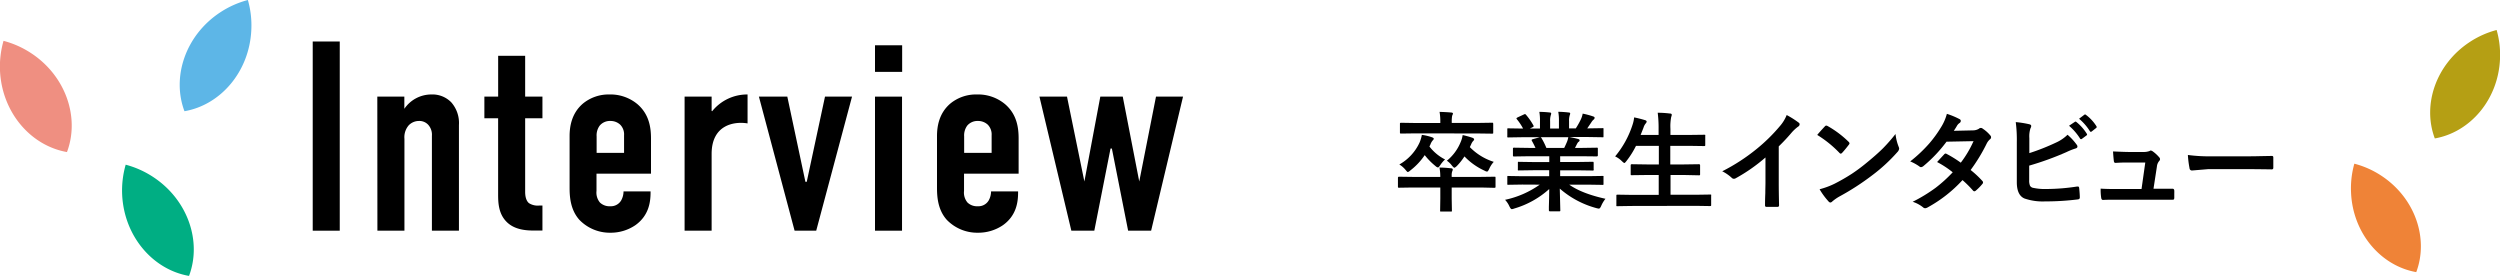
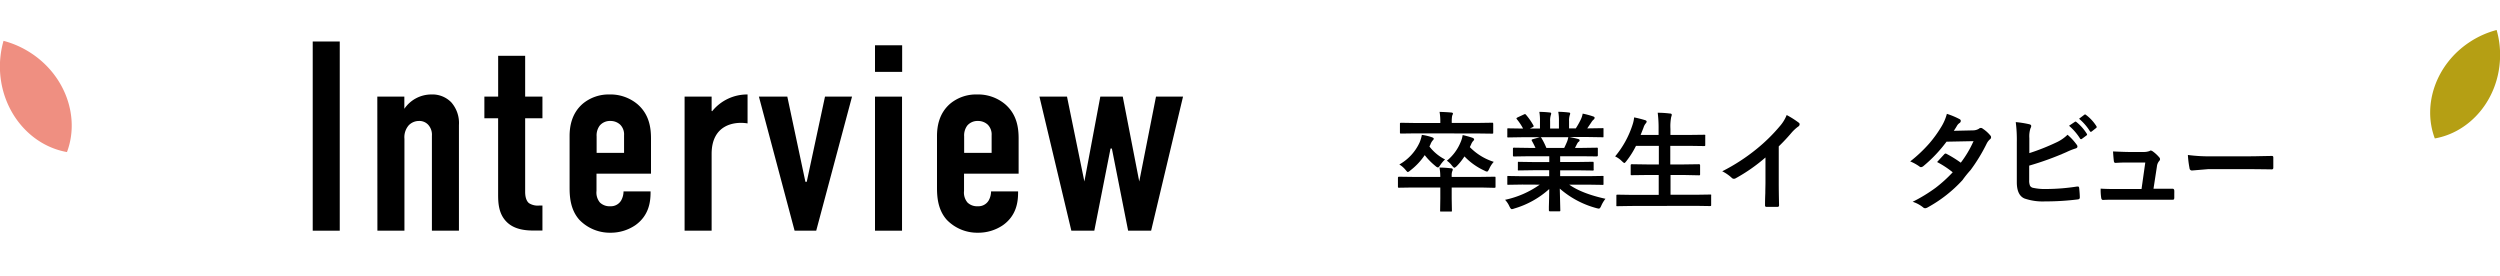
<svg xmlns="http://www.w3.org/2000/svg" viewBox="0 0 800 88.29">
  <defs>
    <style>.cls-1{fill:#5db6e7;}.cls-2{fill:#ef8f81;}.cls-3{fill:#00ae83;}.cls-4{fill:#ef8337;}.cls-5{fill:#b59f14;}</style>
  </defs>
  <g id="レイヤー_2" data-name="レイヤー 2">
    <g id="部品">
      <path d="M460.63,53.62c1.36,0,2.6.11,3.73.24.35,0,.52.19.52.42a1.73,1.73,0,0,1-.2.63,4.24,4.24,0,0,0-.14,1.35v.35h9.32l4.32-.06c.19,0,.3,0,.34.06a.74.74,0,0,1,.05.33v2.73a.62.62,0,0,1-.06.36s-.15.07-.33.07L473.86,60h-9.32v3.52l.07,3.83a.5.5,0,0,1-.08.34.61.61,0,0,1-.31,0h-3.06c-.18,0-.29,0-.32-.09s0-.14,0-.3l.06-3.83V60H452l-4.32.07c-.16,0-.25,0-.29-.09a.73.73,0,0,1-.05-.34V56.94c0-.26.12-.39.34-.39l4.32.06h8.89A14.84,14.84,0,0,0,460.63,53.62Zm-12.82-1a15.47,15.47,0,0,0,6.45-7,11.26,11.26,0,0,0,.73-2.46,16.34,16.34,0,0,1,3.14.73c.45.15.67.31.67.49a.69.69,0,0,1-.26.48,3.91,3.91,0,0,0-.8,1.36l-.32.66a14.59,14.59,0,0,0,5,4.15,9,9,0,0,0-1.56,1.84c-.33.48-.57.73-.7.73a1.73,1.73,0,0,1-.8-.46,21.51,21.51,0,0,1-3.45-3.5,20.71,20.71,0,0,1-4.59,4.89,2.45,2.45,0,0,1-.8.53c-.13,0-.38-.24-.77-.73A7.81,7.81,0,0,0,447.81,52.65Zm5.09-9.94-4.49.06c-.21,0-.32,0-.36-.06a.52.52,0,0,1-.07-.31V39.68c0-.19,0-.3.09-.34a.73.73,0,0,1,.34-.05l4.49.07h8v-.31a17.61,17.61,0,0,0-.24-3.25c1.63.05,2.88.12,3.73.21.37,0,.56.16.56.36a3.52,3.52,0,0,1-.26.66,10.78,10.78,0,0,0-.13,2v.31h8.39l4.49-.07c.18,0,.29,0,.32.07s.07.15.07.32V42.4c0,.18,0,.29-.08.32s-.14.05-.31.05l-4.49-.06ZM463,51.43a14.91,14.91,0,0,0,4.39-5.92,8.66,8.66,0,0,0,.66-2.29,30.89,30.89,0,0,1,3.11.86c.38.15.56.33.56.53a.74.74,0,0,1-.29.49,3.5,3.5,0,0,0-.66,1.08l-.42.9A18.51,18.51,0,0,0,478,51.79a8.4,8.4,0,0,0-1.46,2.26c-.26.57-.49.86-.7.86a2.23,2.23,0,0,1-.8-.3,20.76,20.76,0,0,1-6.41-4.56,20.15,20.15,0,0,1-2.46,3.1c-.39.35-.65.52-.78.52s-.38-.21-.73-.63A6.91,6.91,0,0,0,463,51.43Z" />
      <path d="M487.1,59.06l-4.4.07a.57.57,0,0,1-.36-.07.61.61,0,0,1,0-.3V56.68a.57.57,0,0,1,.07-.36.73.73,0,0,1,.34,0l4.4.07h8.59V54.47h-4.9l-4.81.07c-.18,0-.28,0-.31-.07a.9.9,0,0,1,0-.32v-2a.78.78,0,0,1,.05-.36.54.54,0,0,1,.29,0l4.81.07h4.9V50h-6.55l-4.66.07c-.2,0-.32,0-.35-.07s-.07-.12-.07-.27V47.65c0-.19,0-.3.08-.34a.76.76,0,0,1,.34-.05l4.66.07h2.13a24.42,24.42,0,0,0-1.11-2.19.83.83,0,0,1-.12-.33q0-.15.36-.27l2.26-.63H487.1l-4.4.07a.57.57,0,0,1-.36-.07.59.59,0,0,1,0-.3V41.45a.62.62,0,0,1,.07-.38.73.73,0,0,1,.34,0l4.4.07h.24a17.9,17.9,0,0,0-2-3,.39.39,0,0,1-.12-.24c0-.1.14-.22.41-.36l2-.93a.79.79,0,0,1,.32-.1c.1,0,.21.08.34.24a20.29,20.29,0,0,1,2.35,3.38.87.87,0,0,1,.1.25c0,.08-.13.2-.39.34l-.84.41h3.23V38.8a16,16,0,0,0-.2-3c1.4,0,2.53.11,3.37.2.28,0,.42.14.42.31a2.12,2.12,0,0,1-.14.6,6,6,0,0,0-.2,1.92v2.29h2.82V38.83a15,15,0,0,0-.22-3.06A33.18,33.18,0,0,1,502,36c.31,0,.46.14.46.32a1.75,1.75,0,0,1-.14.55,5.58,5.58,0,0,0-.22,1.92v2.29h2.16a26.81,26.81,0,0,0,1.6-2.85,7.4,7.4,0,0,0,.6-1.87,25.08,25.08,0,0,1,3.36.9c.31.1.46.25.46.44a.79.79,0,0,1-.34.59,3.31,3.31,0,0,0-.59.67c-.3.46-.78,1.17-1.43,2.12h.49l4.39-.07c.18,0,.29,0,.32.09a.73.73,0,0,1,0,.34v2.16c0,.18,0,.29-.07.32a.59.59,0,0,1-.3,0l-4.39-.07h-6.1c1,.19,1.88.4,2.75.63.31.08.46.22.46.43a.58.58,0,0,1-.39.51,3.18,3.18,0,0,0-.48.73L504,47.33h2.27l4.65-.07c.2,0,.31,0,.34.07a.57.57,0,0,1,.05.32v2.06c0,.23-.13.34-.39.34L506.25,50h-7v1.84h5.54l4.79-.07c.2,0,.31,0,.34.09s.05.15.05.32v2a.29.29,0,0,1-.39.39l-4.79-.07h-5.54v1.87h9.16l4.39-.07c.18,0,.29,0,.32.09a.66.66,0,0,1,0,.32v2.08a.28.28,0,0,1-.37.37l-4.39-.07h-6.21q4.06,2.86,11.6,4.52a9.77,9.77,0,0,0-1.36,2.25c-.25.6-.51.9-.77.9a5.41,5.41,0,0,1-.8-.17,29.32,29.32,0,0,1-11.69-6.24l.17,6.89c0,.18,0,.29-.07.33a.51.51,0,0,1-.31.06H496q-.36,0-.36-.39c0-.12,0-.48,0-1.09.06-1.87.09-3.76.11-5.66a28.68,28.68,0,0,1-11.17,6.23,3,3,0,0,1-.8.21c-.23,0-.48-.3-.77-.9a7.68,7.68,0,0,0-1.39-2.09,30.06,30.06,0,0,0,11.1-4.85Zm14.37-13.75a8.74,8.74,0,0,0,.39-1.4H493a1.15,1.15,0,0,1,.28.28,23.48,23.48,0,0,1,1.56,3.14h5.71C500.84,46.74,501.15,46.07,501.47,45.31Z" />
      <path d="M522,65.91l-4.42.07c-.18,0-.3,0-.34-.07s0-.14,0-.3V62.67c0-.19,0-.29.08-.33a.61.61,0,0,1,.31-.05l4.42.07h8.74V56H527l-4.81.06c-.18,0-.29,0-.32-.06a.55.55,0,0,1-.05-.31V52.89c0-.23.12-.34.37-.34l4.81.07h3.83V46.67h-7.31a27.78,27.78,0,0,1-3.06,4.86c-.32.42-.54.63-.67.63s-.35-.19-.76-.56a7.5,7.5,0,0,0-2.19-1.55,30.16,30.16,0,0,0,5.59-10.18,10.29,10.29,0,0,0,.49-2.3c.83.15,2,.43,3.38.84.42.11.63.28.63.52a1.18,1.18,0,0,1-.35.63,3.89,3.89,0,0,0-.67,1.33L525,43.18h5.75V41.36a39,39,0,0,0-.28-5.28c1.63,0,2.93.13,3.93.25.38,0,.56.16.56.38a1.73,1.73,0,0,1-.17.69,15.83,15.83,0,0,0-.25,3.86v1.92h6l4.78-.06a.62.62,0,0,1,.36.06.66.66,0,0,1,0,.31v2.87a.53.53,0,0,1-.07.33.76.76,0,0,1-.34.05l-4.78-.07h-6v5.95h4.35l4.81-.07c.25,0,.38.11.38.34v2.84a.49.49,0,0,1-.06.31.53.53,0,0,1-.32.06L538.92,56h-4.35v6.32h8.24l4.42-.07c.2,0,.31,0,.34.07a.55.55,0,0,1,0,.31v2.94a.49.49,0,0,1-.06.31s-.15.06-.33.06l-4.42-.07Z" />
      <path d="M569.2,46.84V58.36q0,3.06.1,7.25v.1c0,.33-.18.49-.53.49-.56,0-1.14,0-1.73,0s-1.17,0-1.73,0c-.33,0-.5-.15-.5-.44v-.12c0-.54,0-1.83.09-3.86,0-1.32.05-2.42.05-3.28V50.39a54.19,54.19,0,0,1-9.57,6.68,1.08,1.08,0,0,1-.53.14,1,1,0,0,1-.73-.34,13.16,13.16,0,0,0-3-2.06,60.94,60.94,0,0,0,11-7.14,54.42,54.42,0,0,0,7.41-7.27,12.26,12.26,0,0,0,2.21-3.59,29,29,0,0,1,3.86,2.45.59.59,0,0,1,.28.51.89.89,0,0,1-.5.76,13.23,13.23,0,0,0-2.07,1.92A59.73,59.73,0,0,1,569.2,46.84Z" />
-       <path d="M581.51,43.18c.57-.7,1.39-1.61,2.43-2.72a.62.62,0,0,1,.49-.27,1.14,1.14,0,0,1,.46.17,31.82,31.82,0,0,1,6.65,5,.84.84,0,0,1,.3.49.71.71,0,0,1-.2.44c-.76,1-1.48,1.88-2.16,2.62q-.29.27-.42.27a.74.74,0,0,1-.45-.27A35.79,35.79,0,0,0,581.51,43.18Zm.76,17.38A25.21,25.21,0,0,0,587,58.82a60.49,60.49,0,0,0,5.59-3.21A54.86,54.86,0,0,0,597,52.35q3.51-2.85,5.56-4.9a51.39,51.39,0,0,0,4-4.57,16,16,0,0,0,1,4.06,1.88,1.88,0,0,1,.17.66,1.94,1.94,0,0,1-.56,1.06,53.65,53.65,0,0,1-8,7.38,80.7,80.7,0,0,1-10.51,6.81,14,14,0,0,0-2.33,1.62,1,1,0,0,1-.62.34.88.88,0,0,1-.6-.38A22.58,22.58,0,0,1,582.27,60.56Z" />
-       <path d="M630.6,54.4a30.52,30.52,0,0,1,3.76,3.51.68.68,0,0,1,.21.49.67.67,0,0,1-.21.46,16,16,0,0,1-2.16,2.19.79.79,0,0,1-.42.17.59.59,0,0,1-.38-.2A34.76,34.76,0,0,0,628,57.63a43.18,43.18,0,0,1-11.1,8.71,2,2,0,0,1-.87.3,1.07,1.07,0,0,1-.66-.3,10.3,10.3,0,0,0-3.32-1.77,50.15,50.15,0,0,0,7.37-4.49,44.31,44.31,0,0,0,5.45-4.95,30.33,30.33,0,0,0-5-3.28c1.39-1.52,2.16-2.34,2.29-2.48a.67.67,0,0,1,.46-.24,1.21,1.21,0,0,1,.34.14,36.69,36.69,0,0,1,4.49,2.79,34.24,34.24,0,0,0,4.08-6.89l-8.64.17a44.81,44.81,0,0,1-7.44,7.84,1.47,1.47,0,0,1-.7.31.76.76,0,0,1-.56-.24,15.07,15.07,0,0,0-2.92-1.6,44.85,44.85,0,0,0,6.17-5.83,38.32,38.32,0,0,0,3.69-5.1A15.62,15.62,0,0,0,623,36.43a24.79,24.79,0,0,1,4.08,1.7.62.62,0,0,1,.37.56.84.84,0,0,1-.43.7,2.75,2.75,0,0,0-.71.73c-.27.48-.63,1.06-1.09,1.74l6.14-.14a3.66,3.66,0,0,0,1.9-.53.88.88,0,0,1,1.23,0,10.66,10.66,0,0,1,2.38,2.12.81.81,0,0,1-.12,1.3,4.5,4.5,0,0,0-1,1.32A54.61,54.61,0,0,1,630.6,54.4Z" />
+       <path d="M630.6,54.4A34.76,34.76,0,0,0,628,57.63a43.18,43.18,0,0,1-11.1,8.71,2,2,0,0,1-.87.3,1.07,1.07,0,0,1-.66-.3,10.3,10.3,0,0,0-3.32-1.77,50.15,50.15,0,0,0,7.37-4.49,44.31,44.31,0,0,0,5.45-4.95,30.33,30.33,0,0,0-5-3.28c1.39-1.52,2.16-2.34,2.29-2.48a.67.67,0,0,1,.46-.24,1.21,1.21,0,0,1,.34.14,36.69,36.69,0,0,1,4.49,2.79,34.24,34.24,0,0,0,4.08-6.89l-8.64.17a44.81,44.81,0,0,1-7.44,7.84,1.47,1.47,0,0,1-.7.31.76.76,0,0,1-.56-.24,15.07,15.07,0,0,0-2.92-1.6,44.85,44.85,0,0,0,6.17-5.83,38.32,38.32,0,0,0,3.69-5.1A15.62,15.62,0,0,0,623,36.43a24.79,24.79,0,0,1,4.08,1.7.62.62,0,0,1,.37.56.84.84,0,0,1-.43.7,2.75,2.75,0,0,0-.71.73c-.27.48-.63,1.06-1.09,1.74l6.14-.14a3.66,3.66,0,0,0,1.9-.53.88.88,0,0,1,1.23,0,10.66,10.66,0,0,1,2.38,2.12.81.81,0,0,1-.12,1.3,4.5,4.5,0,0,0-1,1.32A54.61,54.61,0,0,1,630.6,54.4Z" />
      <path d="M649.39,49a70.75,70.75,0,0,0,8.5-3.36,12.7,12.7,0,0,0,3.72-2.52,17.85,17.85,0,0,1,2.89,3.13,1,1,0,0,1,.28.63q0,.47-.6.63a21.15,21.15,0,0,0-2.89,1.15A93.74,93.74,0,0,1,649.34,53v4.62a4.25,4.25,0,0,0,.27,1.82,1.43,1.43,0,0,0,.9.65,17.84,17.84,0,0,0,4.37.39,65.52,65.52,0,0,0,9.83-.8l.22,0c.24,0,.37.17.41.51.13,1.3.2,2.3.2,3,0,.39-.24.6-.73.63a83.7,83.7,0,0,1-10.34.63,18,18,0,0,1-6.63-.93q-2.46-1.05-2.46-5.22V45.44a44,44,0,0,0-.34-6.37,32.19,32.19,0,0,1,4.38.7c.38.1.57.28.57.56a1.59,1.59,0,0,1-.24.73,8.36,8.36,0,0,0-.36,3.13Zm12.72-8.77L663.94,39a.32.32,0,0,1,.21-.09.54.54,0,0,1,.32.15,14.74,14.74,0,0,1,3.3,3.74.42.42,0,0,1,.1.24.38.38,0,0,1-.2.31l-1.47,1.09a.48.48,0,0,1-.27.1.41.41,0,0,1-.32-.22A18,18,0,0,0,662.11,40.26ZM665.3,38,667,36.71a.42.42,0,0,1,.22-.09.52.52,0,0,1,.3.15,13.48,13.48,0,0,1,3.32,3.59.56.56,0,0,1,.1.29.42.42,0,0,1-.22.34l-1.38,1.09a.48.48,0,0,1-.29.1c-.11,0-.21-.07-.3-.22A16.64,16.64,0,0,0,665.3,38Z" />
      <path d="M689.12,60.39h1.65l4.23,0h.19c.36,0,.56.21.58.63s0,.72,0,1.11,0,.73,0,1.09a1,1,0,0,1-.13.58c-.07.08-.25.11-.52.11l-4.84,0H677.46c-1.86,0-3.36,0-4.49.07-.33,0-.53-.24-.59-.7a17.09,17.09,0,0,1-.17-2.92c1.32.09,3,.13,5,.13h8.08L686.49,52h-5.61c-.75,0-2,0-3.83.12h-.13c-.29,0-.45-.22-.5-.66s-.16-1.51-.25-3c2.59.11,4.21.17,4.84.17h4.81a5.37,5.37,0,0,0,2.06-.31.55.55,0,0,1,.37-.15,1.31,1.31,0,0,1,.53.2,11.25,11.25,0,0,1,2.13,1.93.92.92,0,0,1,.3.62.89.89,0,0,1-.3.63,3.27,3.27,0,0,0-.7,1.75Z" />
      <path d="M700.12,49.59a50.33,50.33,0,0,0,7.51.43h11.23c1.09,0,2.51,0,4.25-.05l3.75-.07H727c.31,0,.46.16.46.49,0,.53,0,1.08,0,1.65s0,1.1,0,1.63c0,.35-.16.53-.49.53h-.14q-5.22-.08-7.77-.07H706.56l-5.11.43a.77.77,0,0,1-.8-.73A32.44,32.44,0,0,1,700.12,49.59Z" />
      <path d="M108.72,13.28V73.82h-8.65V13.28Z" />
      <path d="M120.74,30.92h8.65v3.9A10.44,10.44,0,0,1,138,30.23a8.42,8.42,0,0,1,6.4,2.51A10,10,0,0,1,146.86,40V73.82h-8.65V43.46A4.75,4.75,0,0,0,137.09,40a3.82,3.82,0,0,0-3-1.29,4.54,4.54,0,0,0-3.29,1.38,5.81,5.81,0,0,0-1.38,4.33v29.4h-8.65Z" />
      <path d="M168.05,17.86V30.92h5.53v6.92h-5.53V61.37c0,.86.09,2.68,1.21,3.63a5.14,5.14,0,0,0,3.2.78h1.12v8h-2.33c-2.51,0-6.66-.09-9.34-3-2.42-2.59-2.51-6.05-2.51-8.64V37.84H155V30.92h4.41V17.86Z" />
      <path d="M190.88,61.11A4.94,4.94,0,0,0,192,64.83,4.43,4.43,0,0,0,195.29,66a3.82,3.82,0,0,0,3.46-1.82,6,6,0,0,0,.78-2.94h8.65v.35c0,3.2-.61,7.43-4.85,10.46a14,14,0,0,1-8,2.42,13.53,13.53,0,0,1-9.95-4.15c-3-3.37-3.11-7.78-3.11-10.38V43.55c0-3,.61-7.26,4.24-10.38A12.92,12.92,0,0,1,195,30.23a13.46,13.46,0,0,1,9,3.12c3.8,3.28,4.32,7.61,4.32,11V55.57H190.88Zm8.82-12.2V43.29a4.42,4.42,0,0,0-1.21-3.37,4.52,4.52,0,0,0-3.2-1.21,4.25,4.25,0,0,0-3.37,1.47,5.22,5.22,0,0,0-1,3.46v5.27Z" />
      <path d="M227.72,30.92v4.59l.17.08a14.38,14.38,0,0,1,11.33-5.36v9.26c-4.15-.7-11.5.34-11.5,9.77V73.82h-8.65V30.92Z" />
      <path d="M261.19,73.82h-6.92l-11.42-42.9h9.09l5.79,27.25h.43L264,30.92h8.65Z" />
      <path d="M288.69,14.49V23H280V14.49ZM280,30.92h8.65v42.9H280Z" />
      <path d="M308.49,61.11a4.91,4.91,0,0,0,1.13,3.72A4.4,4.4,0,0,0,312.91,66a3.8,3.8,0,0,0,3.45-1.82,6,6,0,0,0,.78-2.94h8.65v.35c0,3.2-.6,7.43-4.84,10.46a14,14,0,0,1-8,2.42,13.53,13.53,0,0,1-10-4.15c-3-3.37-3.11-7.78-3.11-10.38V43.55c0-3,.6-7.26,4.23-10.38a12.93,12.93,0,0,1,8.57-2.94,13.43,13.43,0,0,1,9,3.12c3.81,3.28,4.32,7.61,4.32,11V55.57H308.49Zm8.83-12.2V43.29a4.46,4.46,0,0,0-1.21-3.37,4.54,4.54,0,0,0-3.2-1.21,4.27,4.27,0,0,0-3.38,1.47,5.28,5.28,0,0,0-1,3.46v5.27Z" />
      <path d="M341.44,30.92,347,58.08l5.1-27.16h7.18l5.28,27.16,5.36-27.16h8.65l-10.21,42.9H361L355.8,47.53h-.43l-5.19,26.29h-7.35l-10.21-42.9Z" />
-       <path class="cls-1" d="M80.42,9.59c-.6,13.29-9.8,24-21.39,26h0c-4.15-11,.35-24.36,11.48-31.66A29.92,29.92,0,0,1,79.32,0,29.44,29.44,0,0,1,80.42,9.59Z" />
      <path class="cls-2" d="M1.13,13.07A29.8,29.8,0,0,1,9.94,17c11.14,7.3,15.64,20.64,11.49,31.66h0C9.83,46.62.64,36,0,22.65A30,30,0,0,1,1.13,13.07Z" />
-       <path class="cls-3" d="M40.22,52.7A29.92,29.92,0,0,1,49,56.63c11.13,7.3,15.64,20.64,11.49,31.66h0c-11.6-2-20.79-12.71-21.4-26A30,30,0,0,1,40.22,52.7Z" />
-       <path class="cls-4" d="M753.39,52.38A28.83,28.83,0,0,1,762,56.21c10.86,7.12,15.24,20.12,11.2,30.87h0c-11.31-2-20.27-12.4-20.86-25.36A29,29,0,0,1,753.39,52.38Z" />
      <path class="cls-5" d="M800,18.94c-.6,13-9.56,23.37-20.86,25.36h0c-4.05-10.74.34-23.75,11.2-30.87a29.15,29.15,0,0,1,8.58-3.83A28.79,28.79,0,0,1,800,18.94Z" />
    </g>
  </g>
</svg>